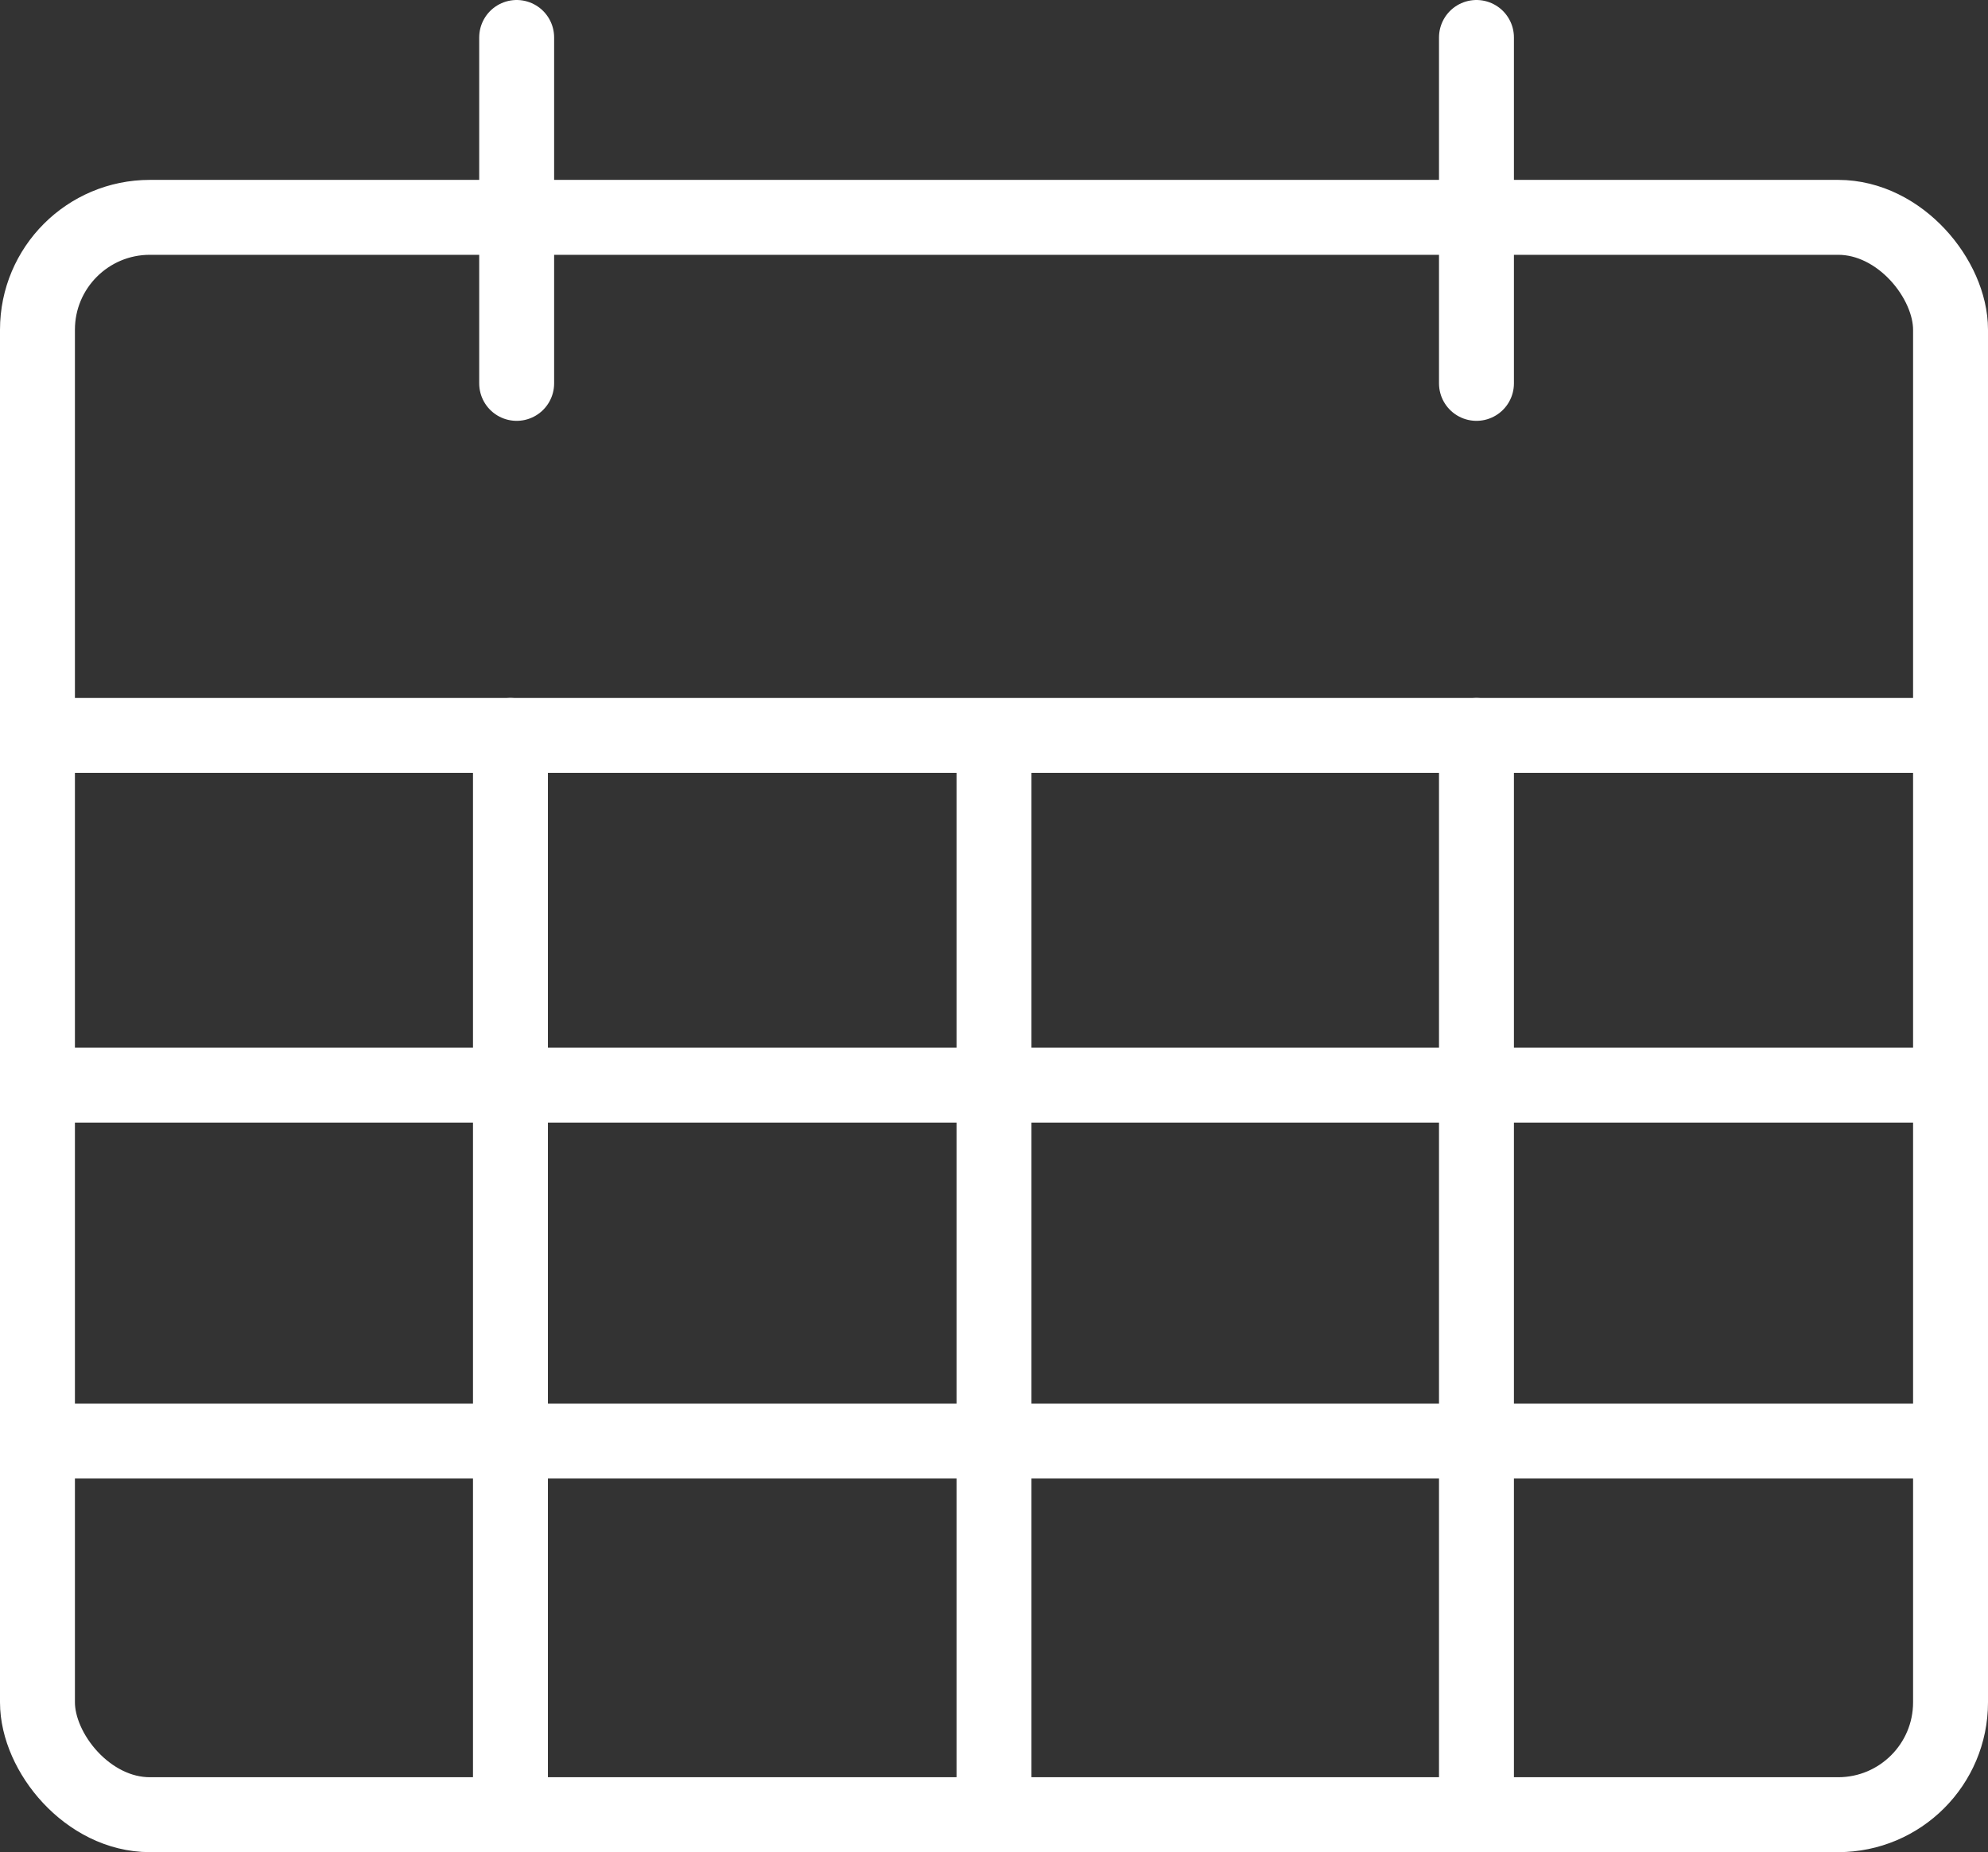
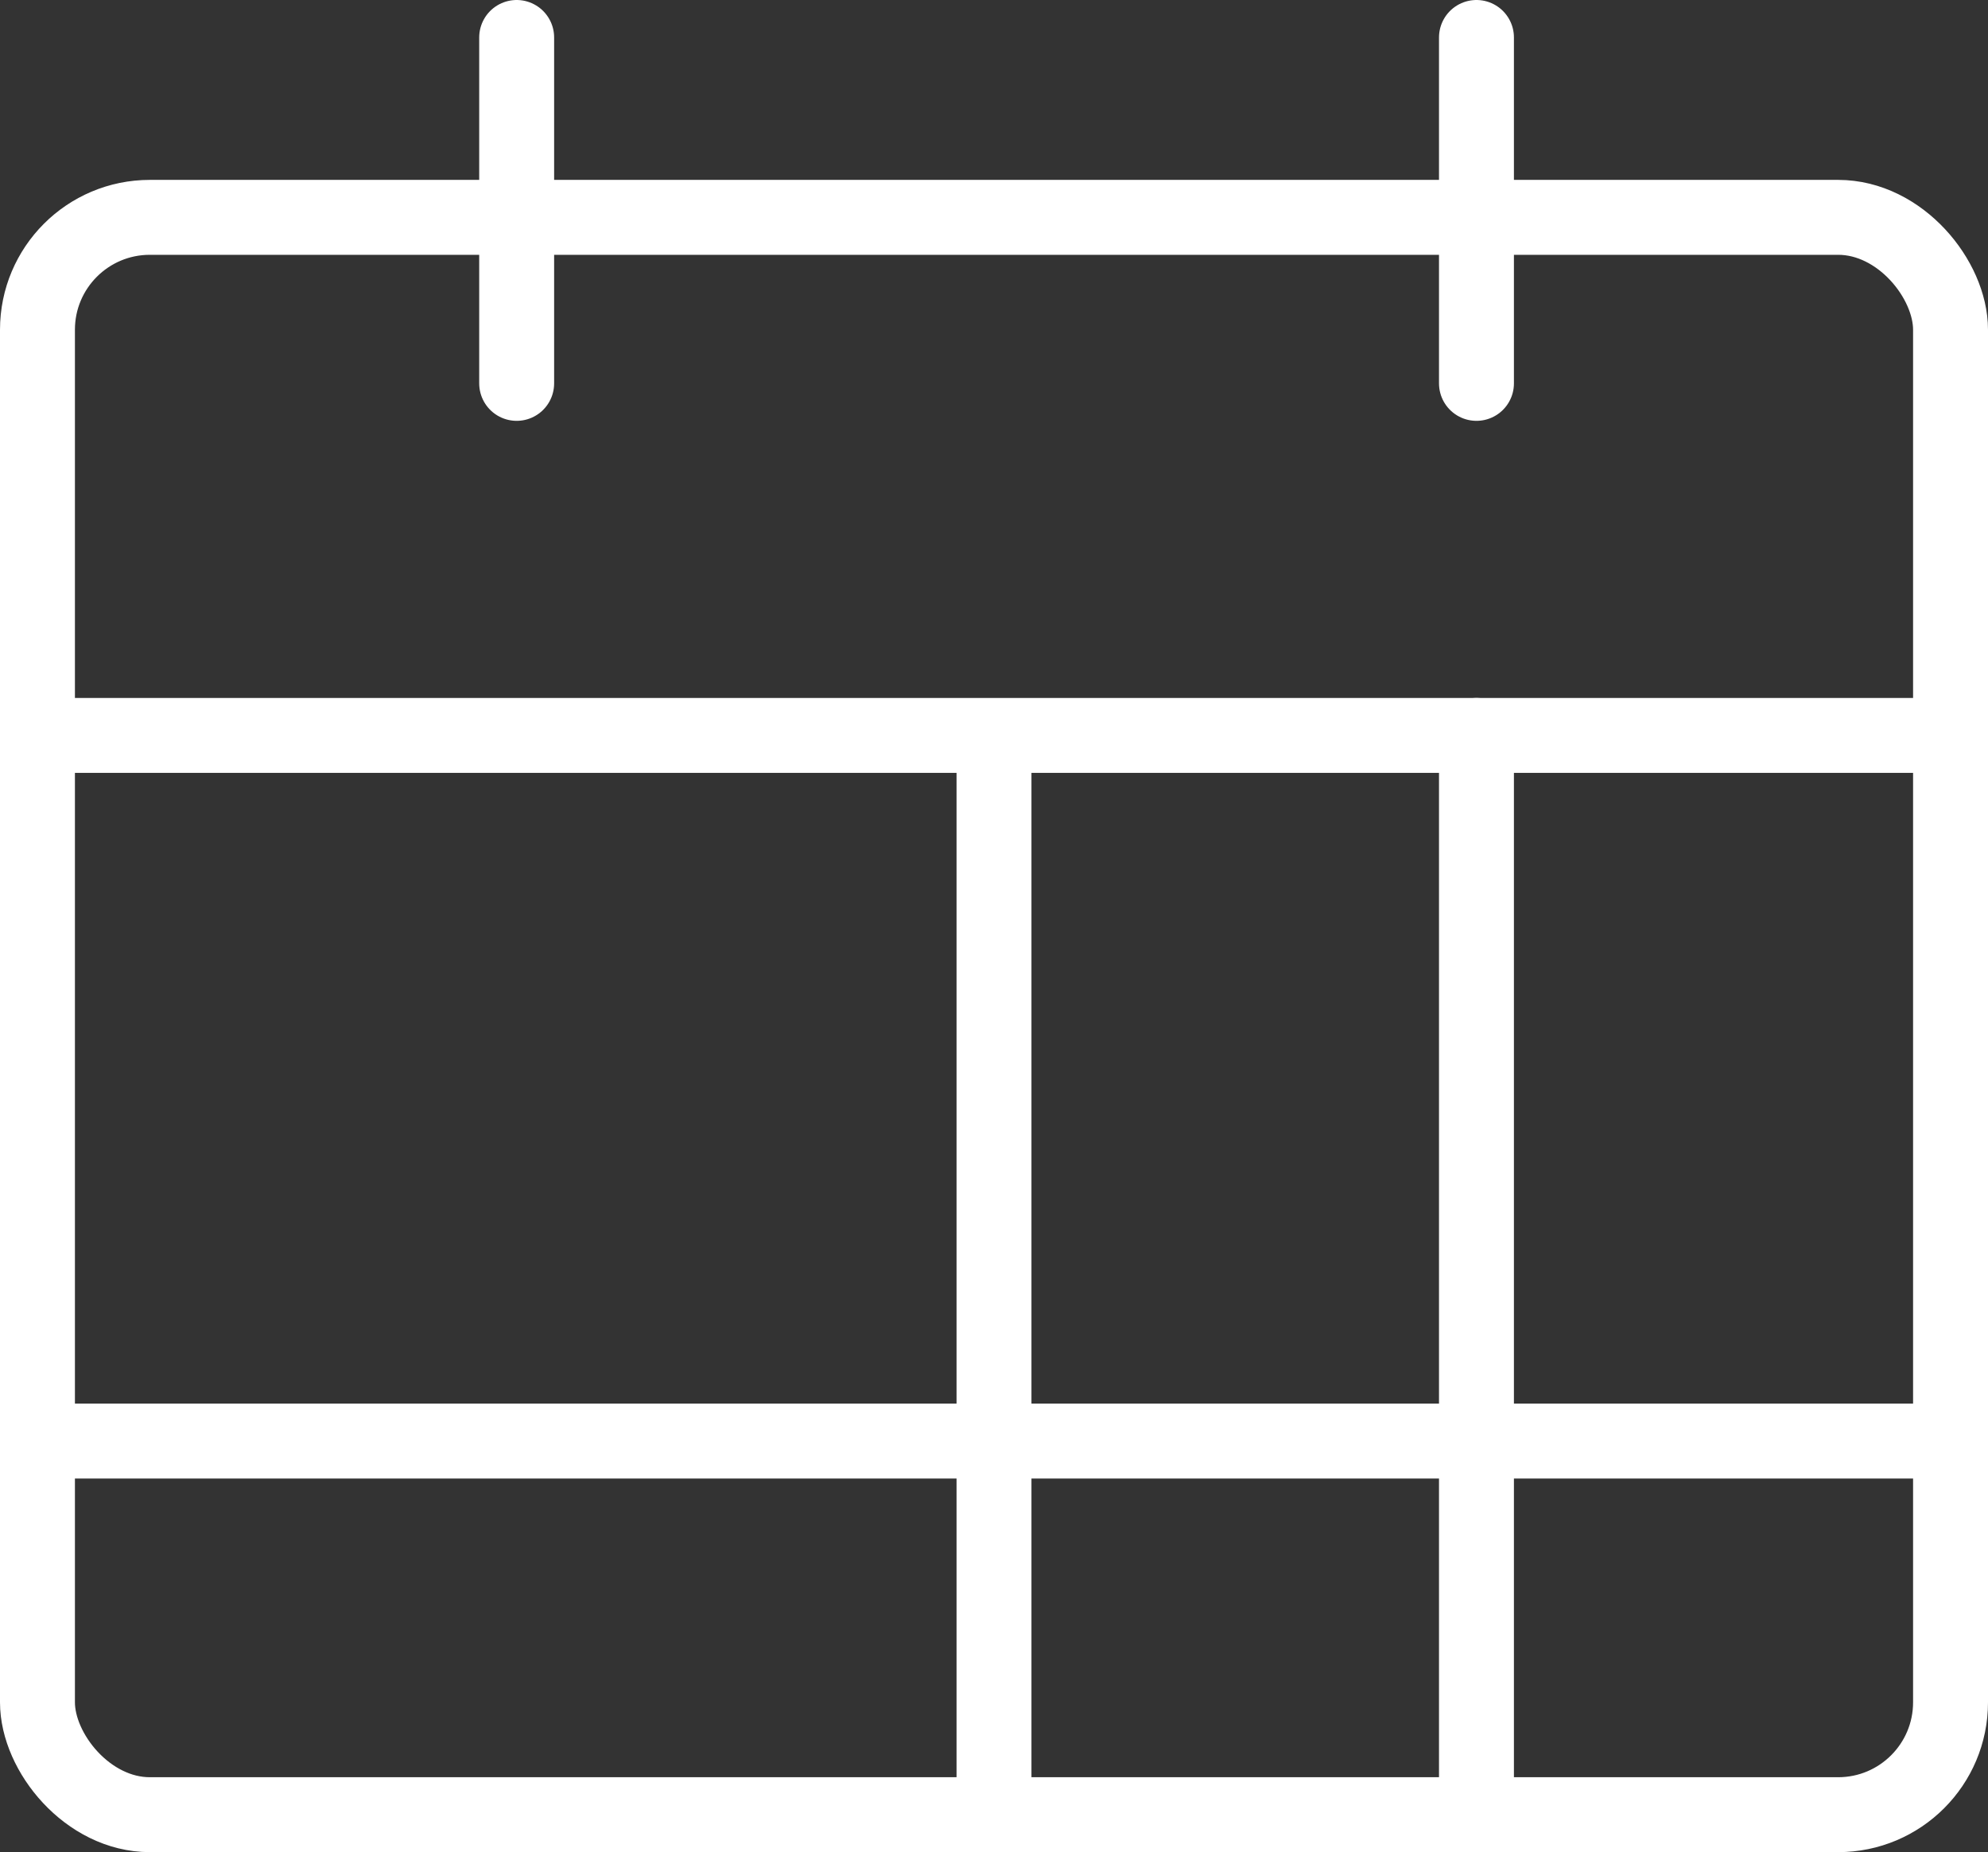
<svg xmlns="http://www.w3.org/2000/svg" width="53.068" height="49.441" viewBox="0 0 53.068 49.441">
  <rect x="0" y="0" width="53.068" height="49.441" fill="#333333" stroke="none" />
  <g id="icon_reservation" transform="translate(-5763.5 -245.5)">
    <rect id="長方形_16330" data-name="長方形 16330" width="51.068" height="42.64" rx="3" transform="translate(5764.5 251.302)" fill="none" stroke="#fff" stroke-linecap="round" stroke-linejoin="round" stroke-width="2" />
    <line id="線_1" data-name="線 1" x2="51.068" transform="translate(5764.5 265.132)" fill="none" stroke="#fff" stroke-linecap="round" stroke-linejoin="round" stroke-width="2" />
-     <line id="線_2" data-name="線 2" x2="51.068" transform="translate(5764.5 274.467)" fill="none" stroke="#fff" stroke-linecap="round" stroke-linejoin="round" stroke-width="2" />
    <line id="線_3" data-name="線 3" x2="51.068" transform="translate(5764.5 283.969)" fill="none" stroke="#fff" stroke-linecap="round" stroke-linejoin="round" stroke-width="2" />
-     <line id="線_4" data-name="線 4" y2="28.81" transform="translate(5777.126 265.132)" fill="none" stroke="#fff" stroke-linecap="round" stroke-linejoin="round" stroke-width="2" />
    <line id="線_5" data-name="線 5" y2="27.717" transform="translate(5790.034 265.301)" fill="none" stroke="#fff" stroke-linecap="round" stroke-linejoin="round" stroke-width="2" />
    <line id="線_6" data-name="線 6" y2="28.81" transform="translate(5802.913 265.132)" fill="none" stroke="#fff" stroke-linecap="round" stroke-linejoin="round" stroke-width="2" />
    <line id="線_7" data-name="線 7" y2="9.234" transform="translate(5802.913 246.5)" fill="none" stroke="#fff" stroke-linecap="round" stroke-linejoin="round" stroke-width="2" />
    <line id="線_8" data-name="線 8" y2="9.234" transform="translate(5777.292 246.5)" fill="none" stroke="#fff" stroke-linecap="round" stroke-linejoin="round" stroke-width="2" />
  </g>
</svg>